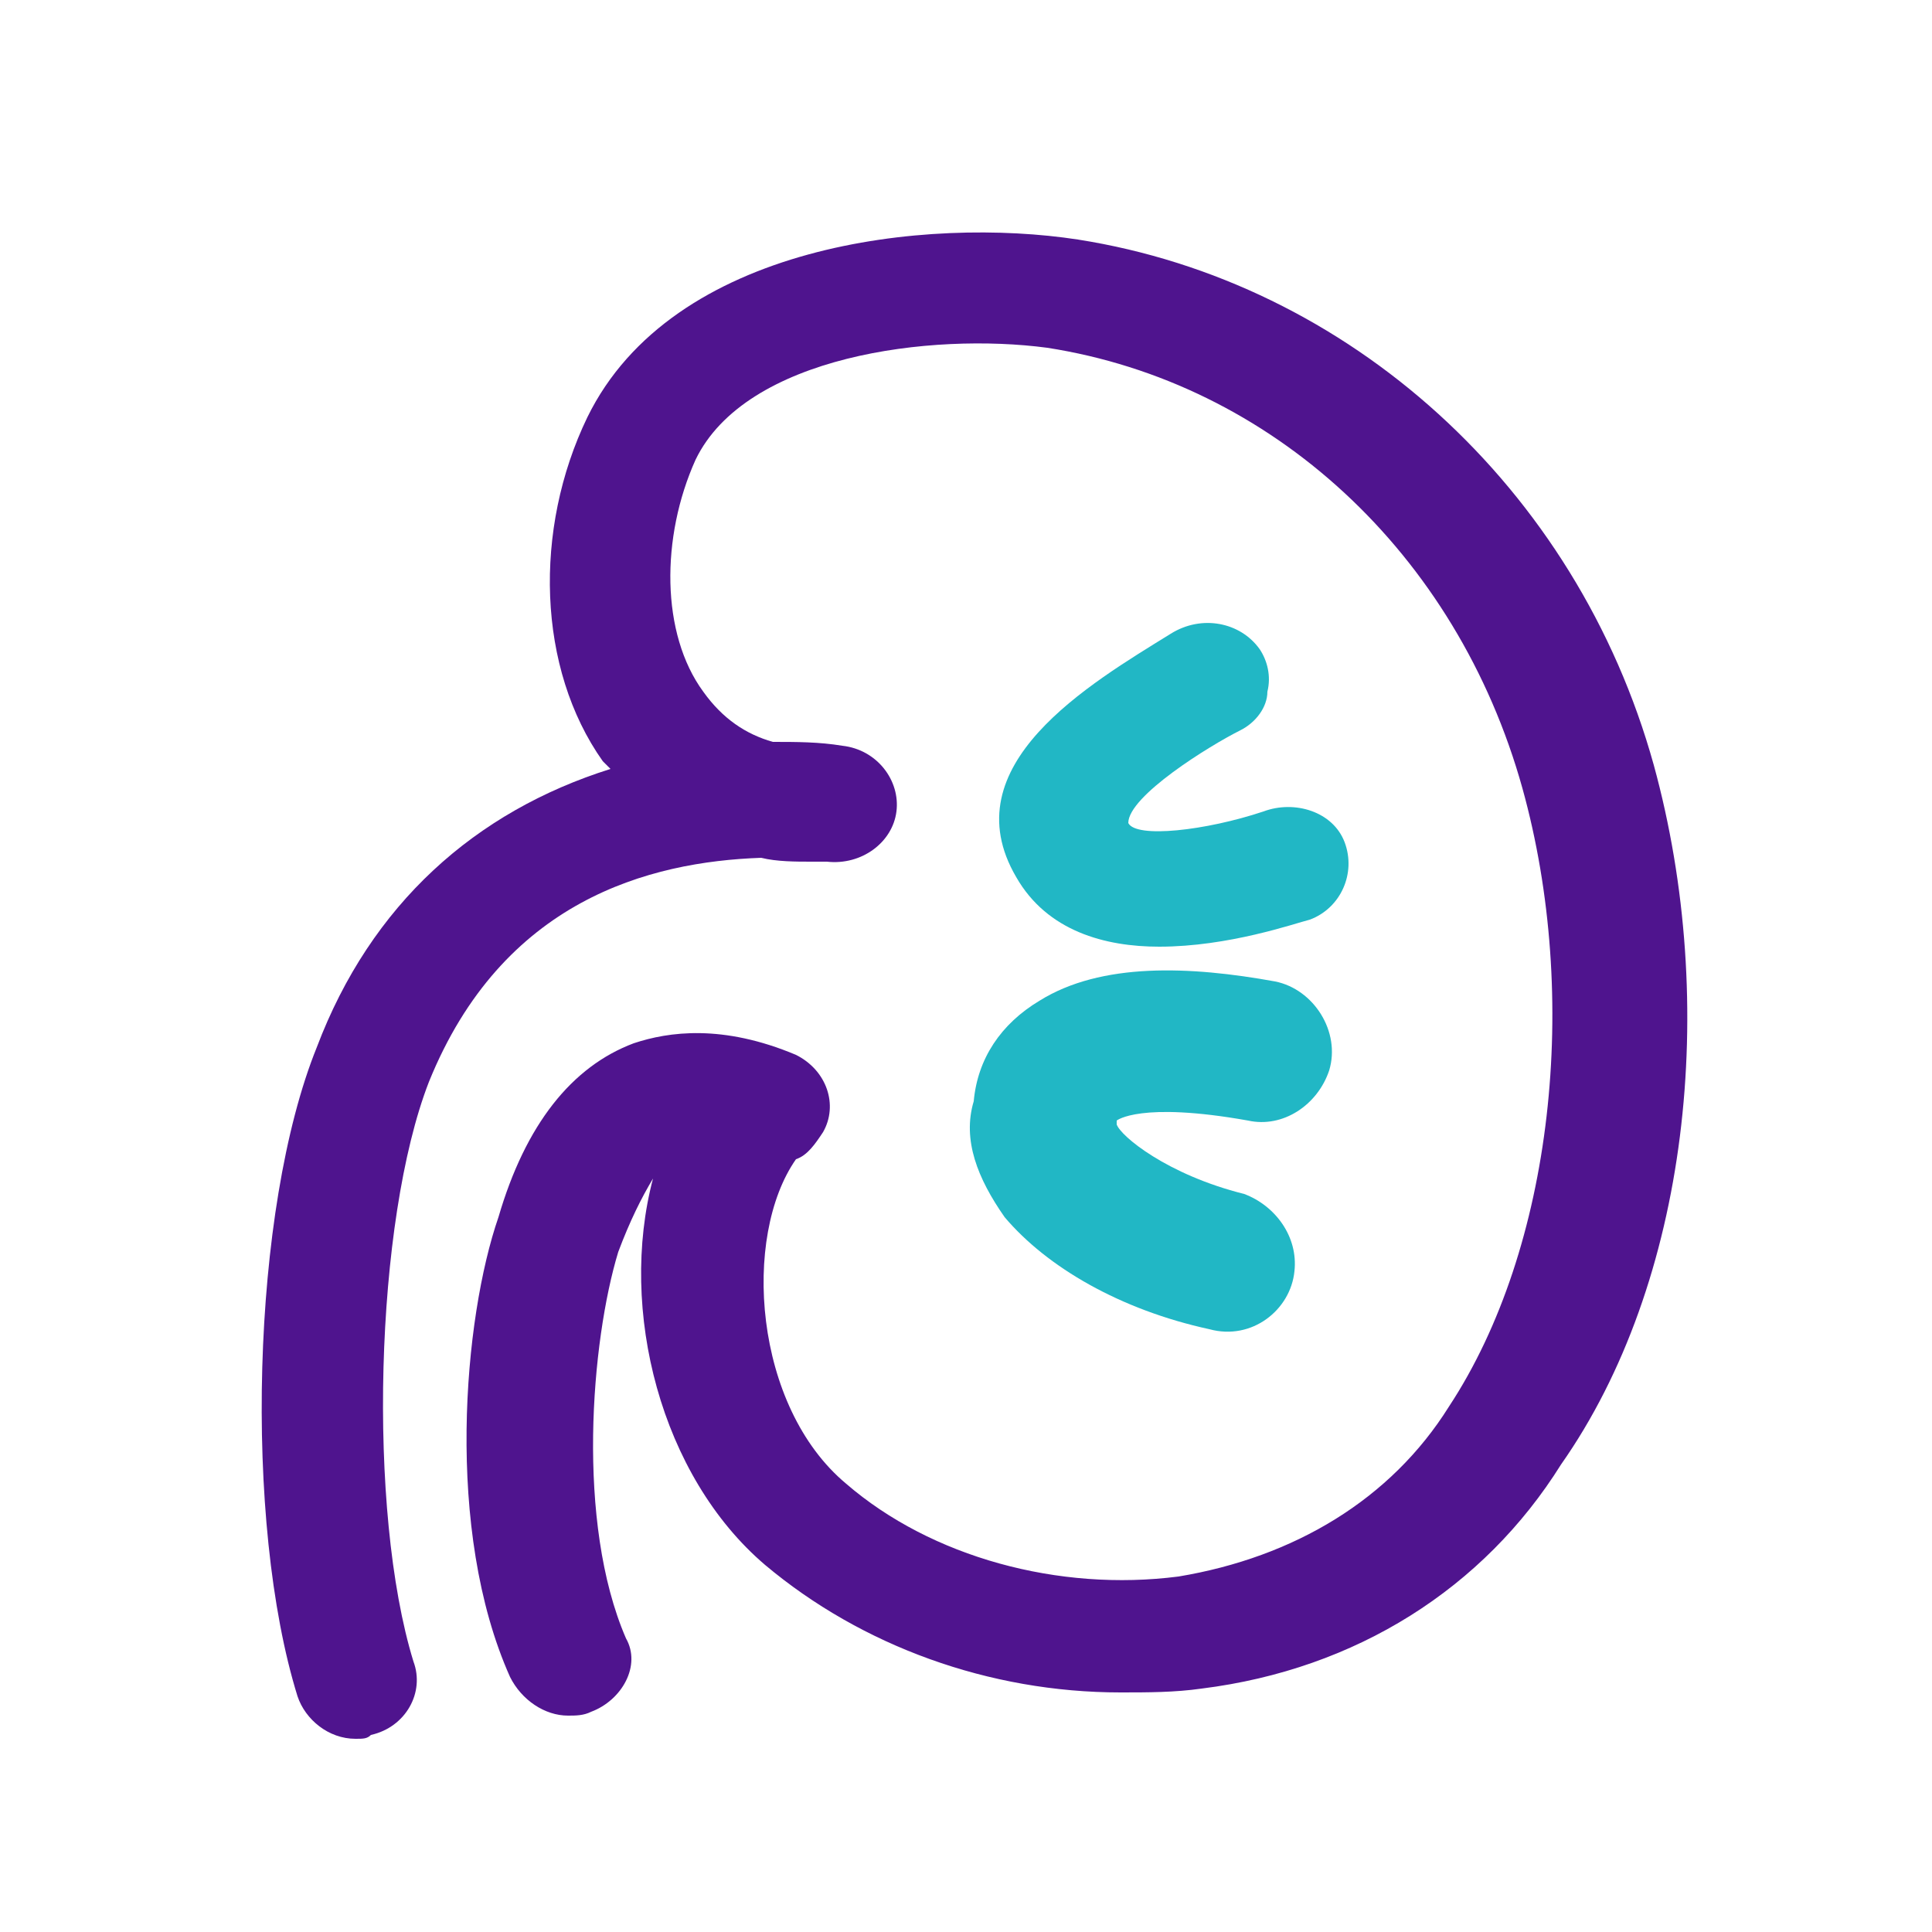
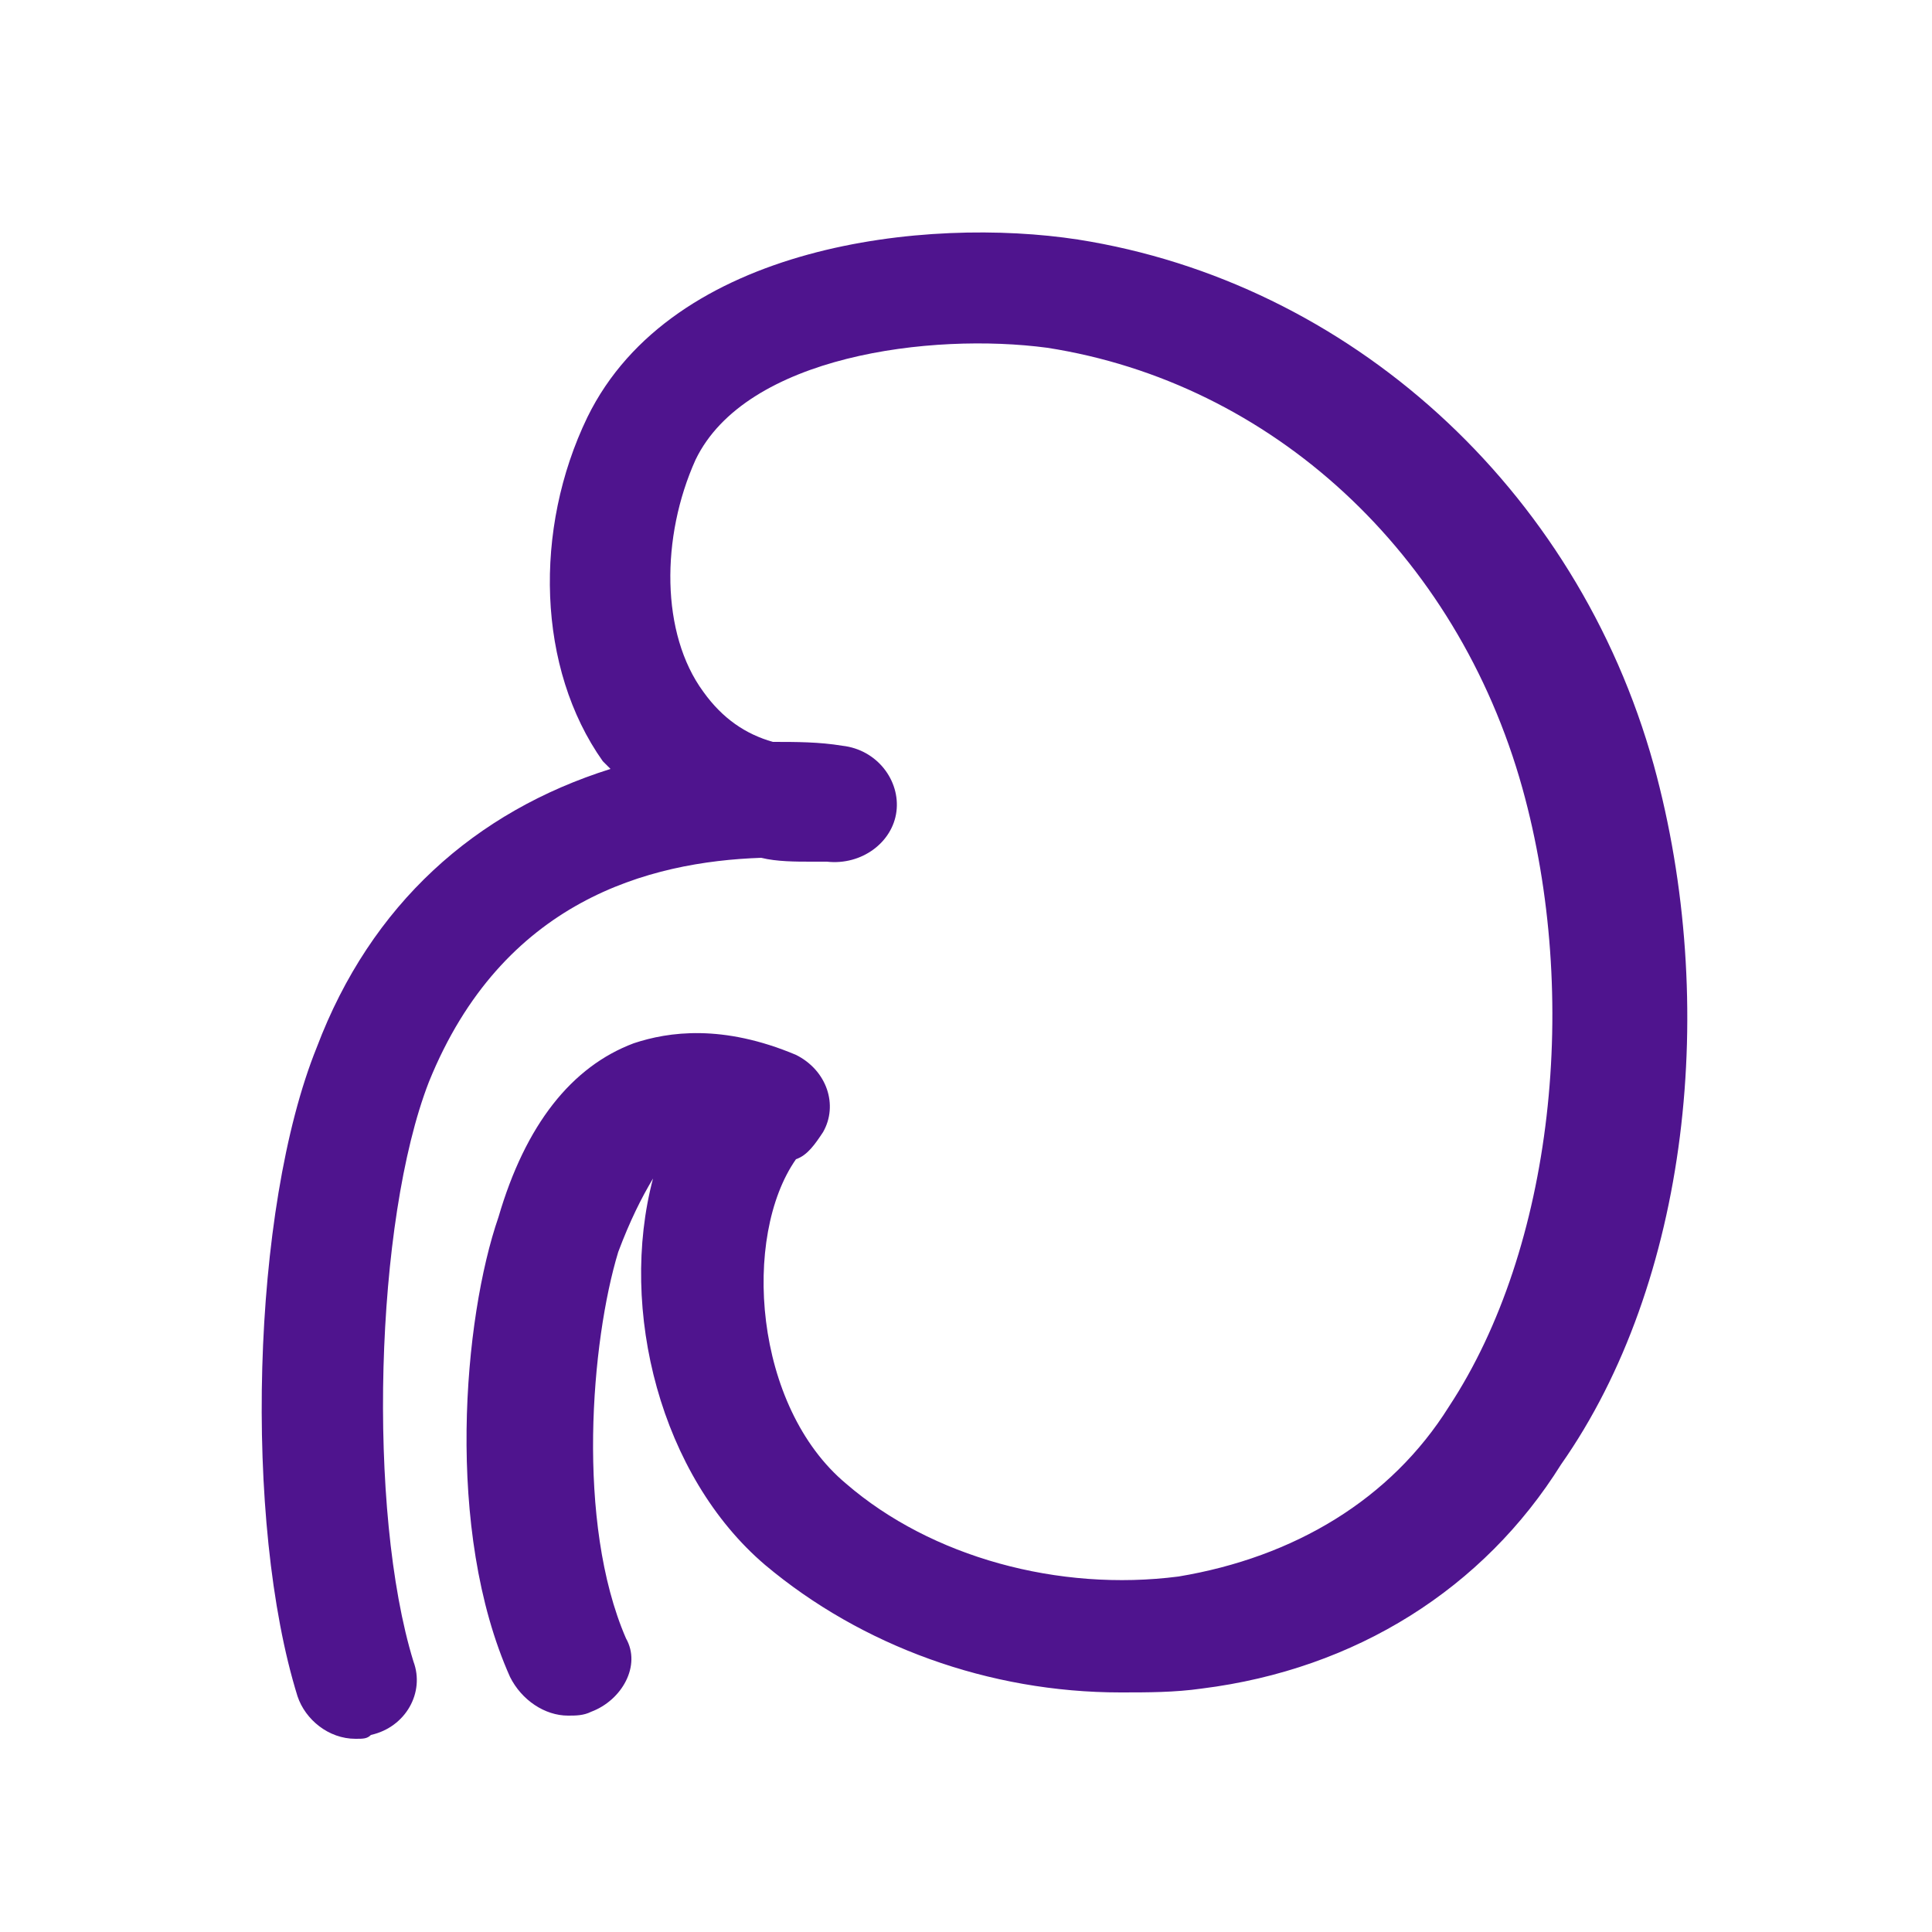
<svg xmlns="http://www.w3.org/2000/svg" version="1.1" id="图层_1" x="0px" y="0px" viewBox="0 0 50 50" style="enable-background:new 0 0 50 50;" xml:space="preserve">
  <style type="text/css">
	.sta0{fill:#4F148E;}
	.sta1{fill:#21B7C5;}
</style>
  <g>
    <path class="sta0" d="M42.8,19.8c-2-7.2-7.9-12.5-14.9-13.6C24,5.6,17.4,6.3,15.2,10.8c-1.4,2.9-1.3,6.5,0.4,8.9l0.2,0.2   c-3.5,1.1-6.2,3.5-7.6,7.2c-1.7,4.2-1.9,12.3-0.5,16.8C7.9,44.5,8.5,45,9.2,45c0.2,0,0.3,0,0.4-0.1c0.9-0.2,1.4-1.1,1.1-1.9   c-1.2-3.9-1-11.4,0.4-15c1.9-4.7,5.7-5.7,8.6-5.8c0.4,0.1,0.9,0.1,1.3,0.1c0.1,0,0.2,0,0.3,0c0,0,0.1,0,0.1,0   c0.9,0.1,1.7-0.5,1.8-1.3c0.1-0.8-0.5-1.6-1.4-1.7c-0.6-0.1-1.2-0.1-1.8-0.1c-0.7-0.2-1.3-0.6-1.8-1.3c-1.1-1.5-1.1-4-0.2-6   c1.3-2.7,6.1-3.3,9.1-2.9c5.8,0.9,10.6,5.3,12.3,11.4c1.5,5.4,0.8,11.9-1.9,16c-1.5,2.4-4,3.9-7,4.4c-3.1,0.4-6.4-0.5-8.6-2.4   c-2.4-2-2.7-6.4-1.3-8.4c0.3-0.1,0.5-0.4,0.7-0.7c0.4-0.7,0.1-1.6-0.7-2c-1.9-0.8-3.3-0.6-4.2-0.3c-1.6,0.6-2.8,2.1-3.5,4.5   c-0.9,2.6-1.4,8.1,0.3,11.9c0.3,0.6,0.9,1,1.5,1c0.2,0,0.4,0,0.6-0.1c0.8-0.3,1.3-1.2,0.9-1.9c-1.3-3-0.9-7.7-0.2-10   c0.3-0.8,0.6-1.4,0.9-1.9c-0.9,3.4,0.2,7.7,2.9,10c2.5,2.1,5.8,3.3,9.2,3.3c0.7,0,1.4,0,2.1-0.1c4-0.5,7.3-2.6,9.3-5.8   C43.7,33.2,44.5,26,42.8,19.8z" />
-     <path class="sta1" d="M26,31.5c1.1,1.3,3,2.4,5.3,2.9c1.1,0.3,2.1-0.5,2.2-1.5v0c0.1-0.9-0.5-1.7-1.3-2c-2-0.5-3.2-1.5-3.3-1.8   c0-0.1,0-0.1,0-0.1c0,0,0.6-0.5,3.4,0c0.9,0.2,1.8-0.4,2.1-1.3c0.3-1-0.4-2.1-1.4-2.3c-2.2-0.4-4.5-0.5-6.1,0.5   c-1,0.6-1.6,1.5-1.7,2.6C24.9,29.5,25.3,30.5,26,31.5L26,31.5z M32.1,18.9L32.1,18.9c0.4-0.2,0.7-0.6,0.7-1c0.1-0.4,0-0.8-0.2-1.1   c-0.5-0.7-1.5-0.9-2.3-0.4c-2.1,1.3-5.7,3.4-4,6.3c0.8,1.4,2.3,1.8,3.7,1.8c1.8,0,3.5-0.6,3.9-0.7c0.8-0.3,1.2-1.2,0.9-2   c-0.3-0.8-1.3-1.1-2.1-0.8c-1.5,0.5-3.3,0.7-3.5,0.3C29.2,20.6,31.3,19.3,32.1,18.9L32.1,18.9z" />
  </g>
</svg>